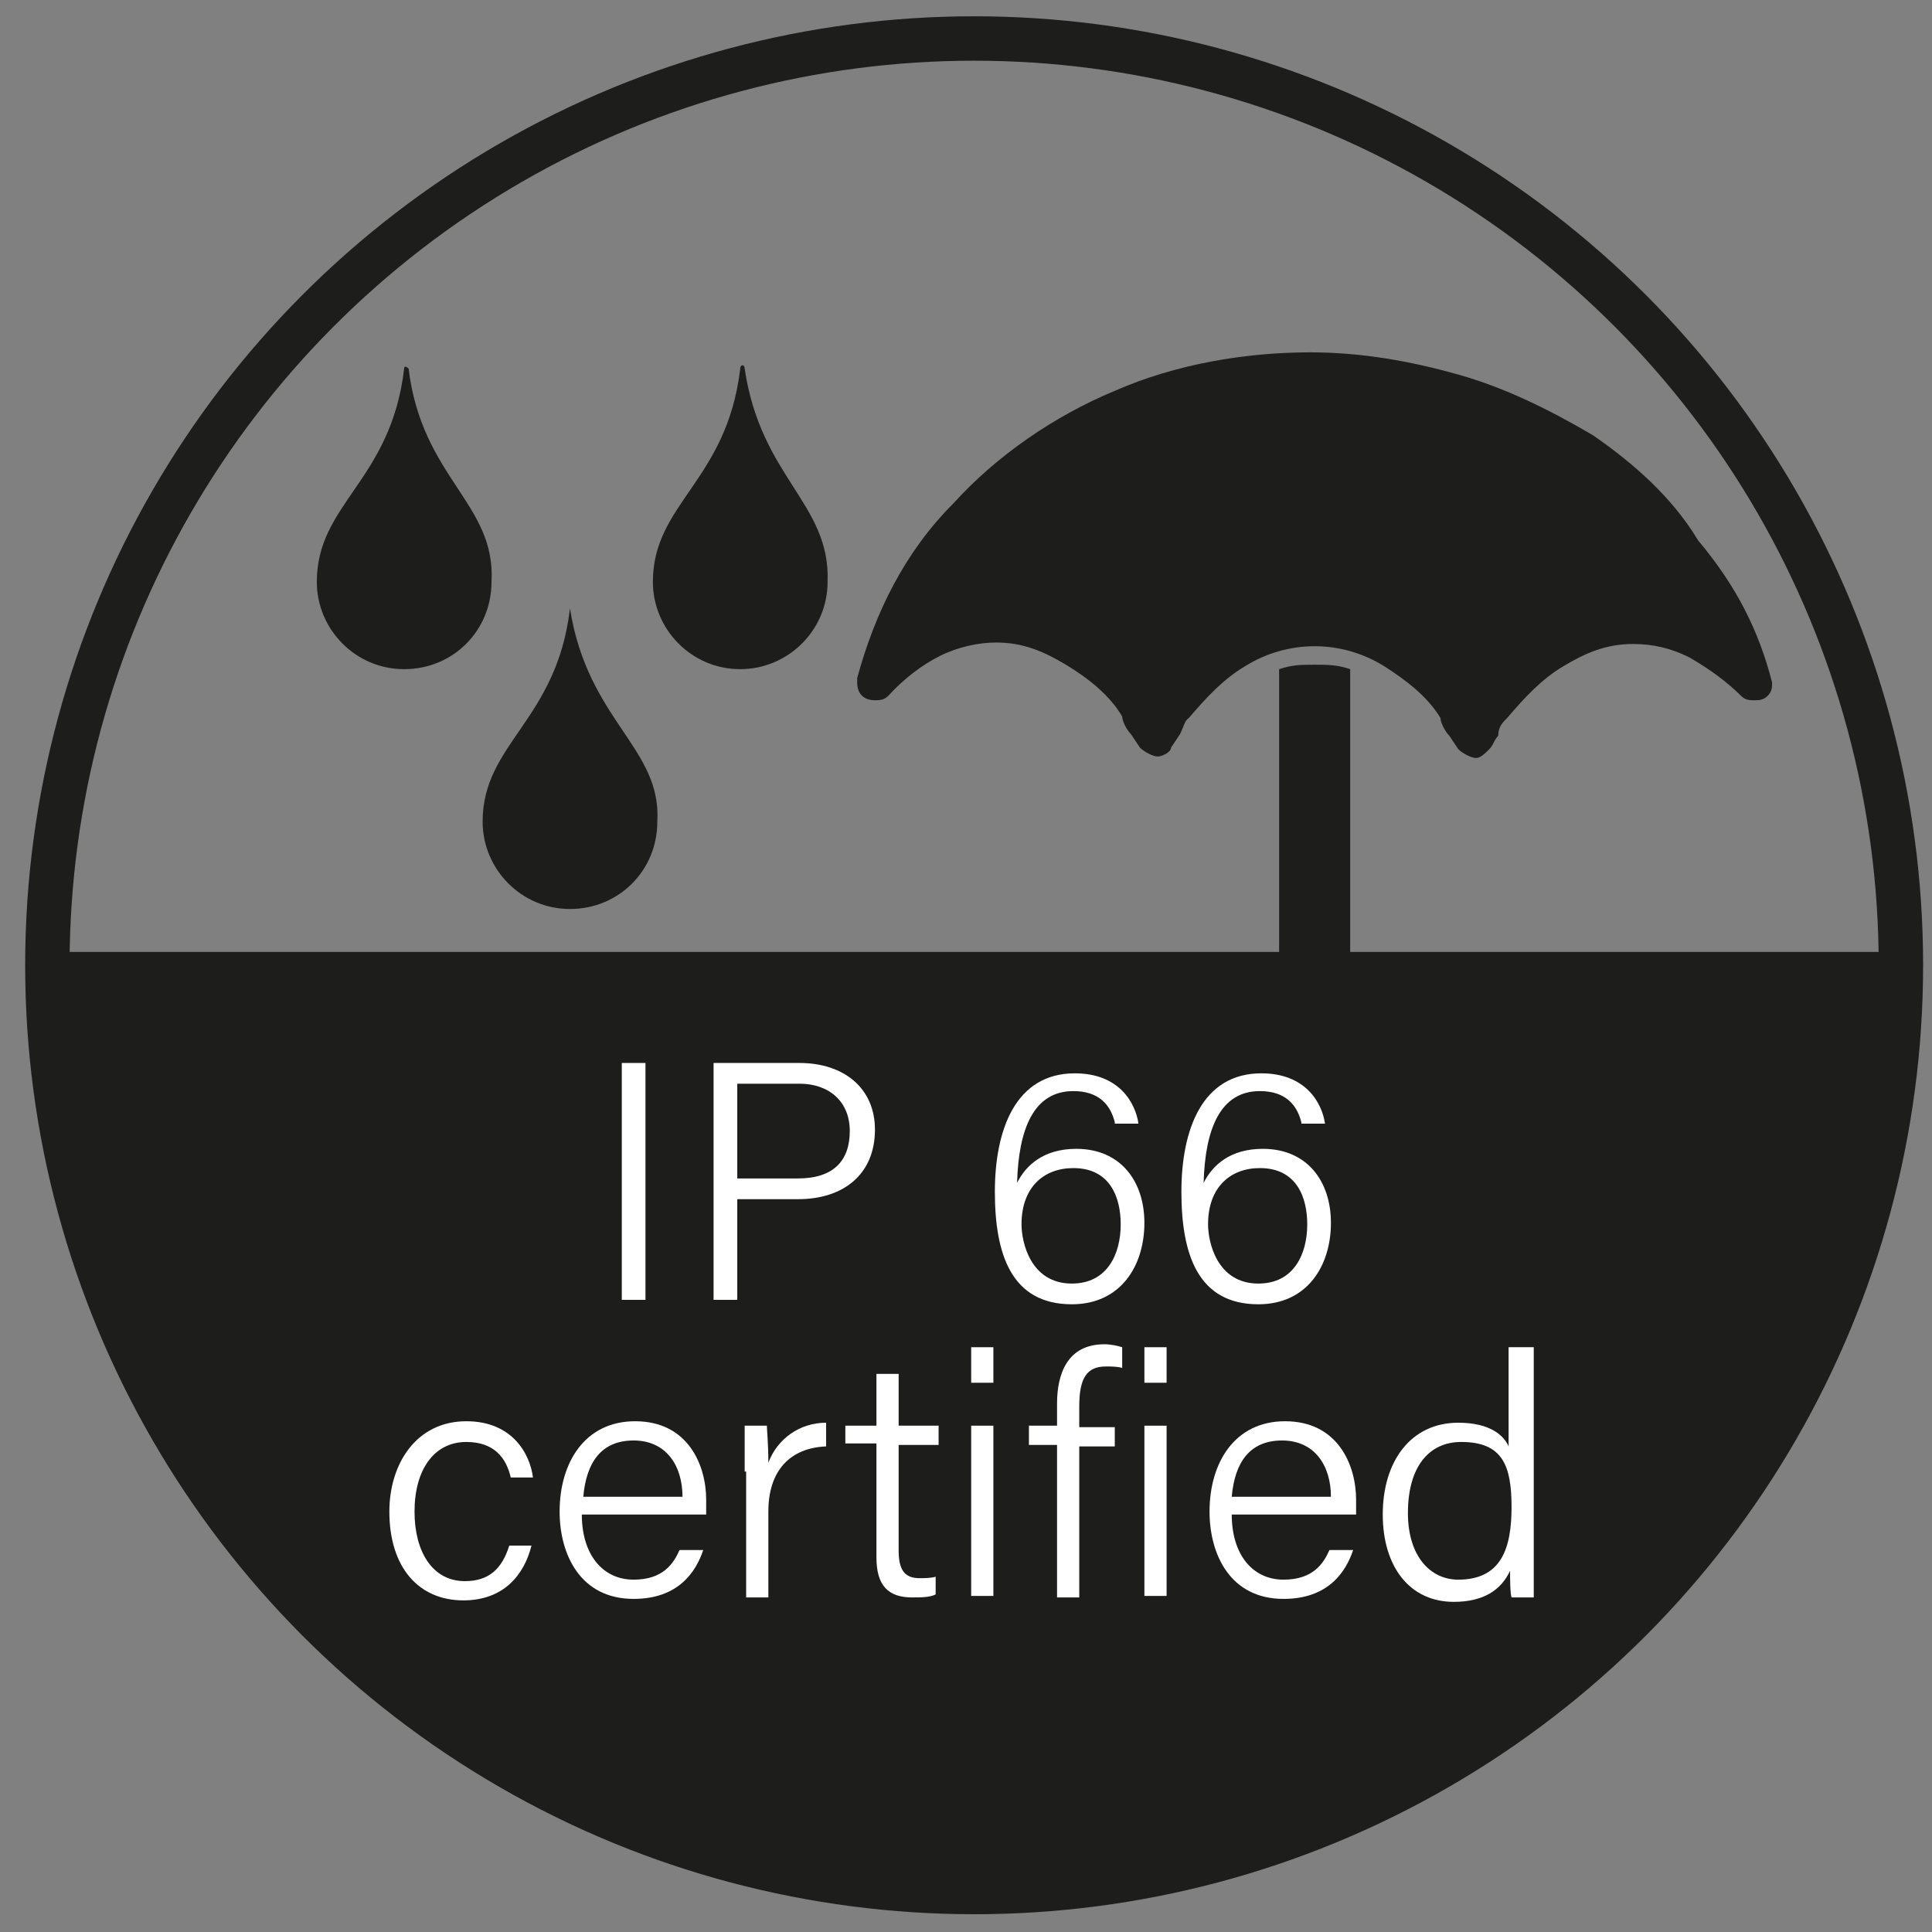
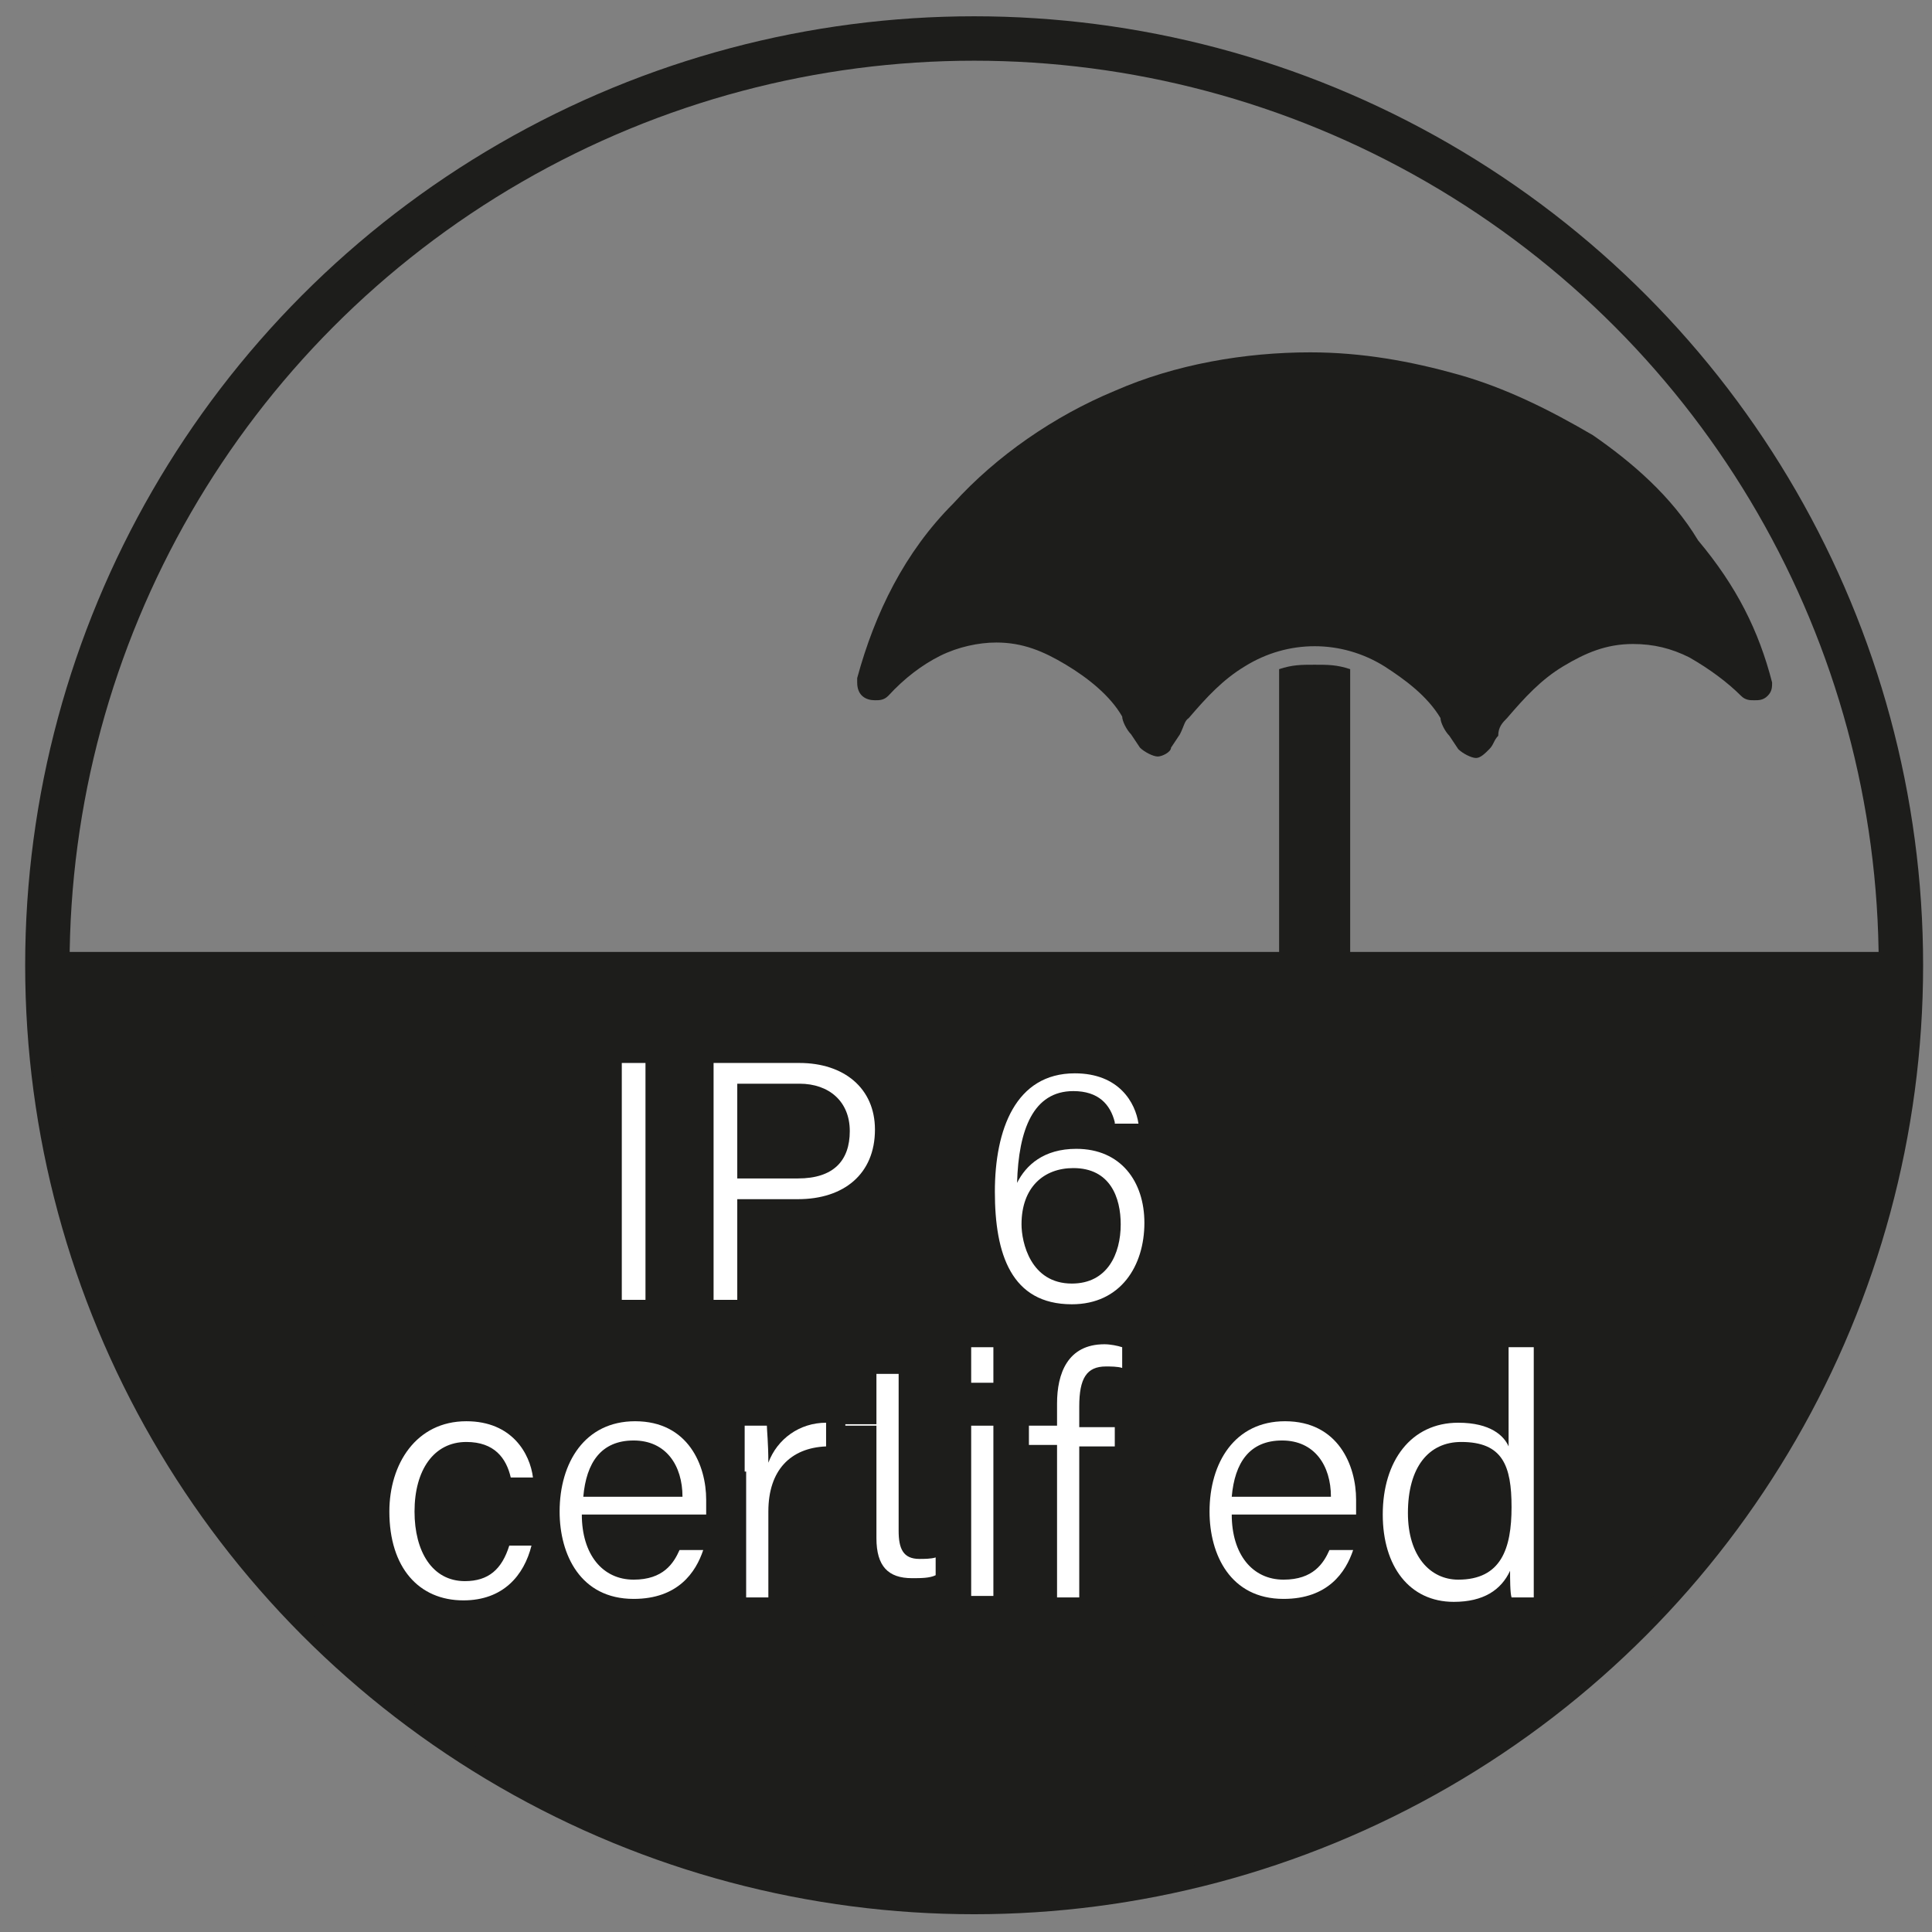
<svg xmlns="http://www.w3.org/2000/svg" xmlns:xlink="http://www.w3.org/1999/xlink" version="1.1" id="Ebene_1" x="0px" y="0px" viewBox="0 0 130.5 130.5" style="enable-background:new 0 0 130.5 130.5;" xml:space="preserve">
  <rect x="0" y="0" width="130.5" height="130.5" fill="#808080" stroke="none" />
  <style type="text/css">
	.st0{fill:none;stroke:#1D1D1B;stroke-width:3;stroke-miterlimit:22.93;}
	.st1{clip-path:url(#SVGID_2_);}
	.st2{fill:#1D1D1B;}
	.st3{fill:#FFFFFF;}
</style>
  <title>IP66</title>
  <circle class="st0" cx="65.8" cy="65.2" r="62.6" />
  <g>
    <g>
      <g>
        <defs>
          <rect id="SVGID_1_" x="0.3" y="64.3" width="130" height="66.2" />
        </defs>
        <clipPath id="SVGID_2_">
          <use xlink:href="#SVGID_1_" style="overflow:visible;" />
        </clipPath>
        <g class="st1">
          <circle class="st2" cx="65.8" cy="65.2" r="62.6" />
        </g>
      </g>
    </g>
  </g>
-   <path class="st2" d="M27.6,24.9c0,0-0.3-0.3-0.3,0l0,0c-0.9,7.6-5.9,9.1-5.9,14.4c0,3.2,2.6,5.9,5.9,5.9s5.9-2.6,5.9-5.9  C33.5,34,28.5,32.3,27.6,24.9z M50.3,24.9c0-0.3-0.3-0.3-0.3,0c-0.9,7.6-5.9,9.1-5.9,14.4c0,3.2,2.6,5.9,5.9,5.9  c3.2,0,5.9-2.6,5.9-5.9C56.1,34,51.4,32.3,50.3,24.9z M38.5,41.1c-0.9,7.6-5.9,9.1-5.9,14.4c0,3.2,2.6,5.9,5.9,5.9s5.9-2.6,5.9-5.9  C44.7,50.5,39.7,48.7,38.5,41.1C38.8,41.1,38.5,41.1,38.5,41.1L38.5,41.1z" />
  <path class="st2" d="M86.4,66.7V45.2c0.9-0.3,1.5-0.3,2.4-0.3c0.9,0,1.5,0,2.4,0.3v21.5 M119.7,46.1c0,0.3,0,0.6-0.3,0.9  c-0.3,0.3-0.6,0.3-0.9,0.3s-0.6,0-0.9-0.3c-0.9-0.9-2.1-1.8-3.5-2.6c-1.2-0.6-2.4-0.9-3.8-0.9c-1.8,0-3.2,0.6-4.7,1.5  c-1.5,0.9-2.6,2.1-3.8,3.5c-0.3,0.3-0.6,0.6-0.6,1.2c-0.3,0.3-0.3,0.6-0.6,0.9c-0.3,0.3-0.6,0.6-0.9,0.6s-0.9-0.3-1.2-0.6l-0.6-0.9  c-0.3-0.3-0.6-0.9-0.6-1.2c-0.9-1.5-2.4-2.6-3.8-3.5c-2.9-1.8-6.5-1.8-9.4,0c-1.5,0.9-2.6,2.1-3.8,3.5C80,48.7,80,49,79.7,49.6  l-0.6,0.9c0,0.3-0.6,0.6-0.9,0.6s-0.9-0.3-1.2-0.6l-0.6-0.9c-0.3-0.3-0.6-0.9-0.6-1.2C75,47,73.5,45.8,72,44.9  c-1.5-0.9-2.9-1.5-4.7-1.5c-1.2,0-2.6,0.3-3.8,0.9S61.1,45.8,60,47c-0.3,0.3-0.6,0.3-0.9,0.3c-0.6,0-1.2-0.3-1.2-1.2l0,0v-0.3  c1.2-4.4,3.2-8.5,6.5-11.8c2.9-3.2,6.8-5.9,10.9-7.6c4.1-1.8,8.8-2.6,13.2-2.6c3.5,0,6.8,0.6,10,1.5c3.2,0.9,6.2,2.4,9.1,4.1  c2.6,1.8,5.3,4.1,7.1,7.1C117.3,39.6,118.8,42.6,119.7,46.1L119.7,46.1z" />
  <g>
    <path class="st3" d="M43.6,71.8v16h-1.6v-16H43.6z" />
    <path class="st3" d="M48.1,71.8H54c3,0,5.1,1.7,5.1,4.5c0,3-2.1,4.7-5.2,4.7h-4.1v6.8h-1.6V71.8z M49.8,79.6h4.1   c2.4,0,3.5-1.2,3.5-3.2c0-2-1.4-3.2-3.4-3.2h-4.2V79.6z" />
    <path class="st3" d="M75.3,75.8c-0.3-1.2-1.1-2.1-2.8-2.1c-2.7,0-3.7,2.6-3.8,6.2c0.6-1.2,1.8-2.3,4-2.3c3,0,4.6,2.2,4.6,5   c0,2.9-1.6,5.5-4.9,5.5c-4.1,0-5.2-3.4-5.2-7.6s1.4-8,5.4-8c3,0,4.1,2,4.3,3.4H75.3z M75.7,82.7c0-1.8-0.7-3.8-3.2-3.8   c-2,0-3.5,1.3-3.5,3.8c0,1.2,0.6,4,3.4,4C74.8,86.7,75.7,84.7,75.7,82.7z" />
-     <path class="st3" d="M87.9,75.8c-0.3-1.2-1.1-2.1-2.8-2.1c-2.7,0-3.7,2.6-3.8,6.2c0.6-1.2,1.8-2.3,4-2.3c3,0,4.6,2.2,4.6,5   c0,2.9-1.6,5.5-4.9,5.5c-4.1,0-5.2-3.4-5.2-7.6s1.4-8,5.4-8c3,0,4.1,2,4.3,3.4H87.9z M88.3,82.7c0-1.8-0.7-3.8-3.2-3.8   c-2,0-3.5,1.3-3.5,3.8c0,1.2,0.6,4,3.4,4C87.4,86.7,88.3,84.7,88.3,82.7z" />
    <path class="st3" d="M35.9,104.4c-0.5,2-1.9,3.7-4.6,3.7c-3,0-5-2.2-5-6c0-3.2,1.8-6.1,5.2-6.1c3.1,0,4.3,2.2,4.5,3.8h-1.5   c-0.3-1.3-1.1-2.4-3-2.4c-2.2,0-3.5,1.9-3.5,4.7c0,2.7,1.2,4.7,3.4,4.7c1.6,0,2.5-0.8,3-2.4H35.9z" />
    <path class="st3" d="M39.3,102.3c0,2.7,1.4,4.4,3.5,4.4c2,0,2.7-1.1,3.1-2h1.6c-0.5,1.5-1.7,3.3-4.7,3.3c-3.6,0-5-3-5-5.9   c0-3.3,1.7-6.1,5.1-6.1c3.6,0,4.8,3,4.8,5.3c0,0.3,0,0.7,0,1H39.3z M46.1,101.1c0-2.1-1.1-3.8-3.3-3.8c-2.2,0-3.2,1.5-3.4,3.8H46.1   z" />
    <path class="st3" d="M50.3,99.4c0-1.8,0-2.7,0-3.1h1.5c0,0.3,0.1,1.2,0.1,2.5c0.6-1.6,2.1-2.7,3.9-2.7v1.6   c-2.4,0.1-3.9,1.6-3.9,4.4v5.8h-1.5V99.4z" />
-     <path class="st3" d="M57.1,96.3h2.1v-3.5h1.5v3.5h2.7v1.3h-2.7v7.1c0,1.2,0.3,1.9,1.4,1.9c0.3,0,0.8,0,1.1-0.1v1.2   c-0.4,0.2-1,0.2-1.6,0.2c-1.6,0-2.4-0.8-2.4-2.7v-7.7h-2.1V96.3z" />
+     <path class="st3" d="M57.1,96.3h2.1v-3.5h1.5v3.5h2.7h-2.7v7.1c0,1.2,0.3,1.9,1.4,1.9c0.3,0,0.8,0,1.1-0.1v1.2   c-0.4,0.2-1,0.2-1.6,0.2c-1.6,0-2.4-0.8-2.4-2.7v-7.7h-2.1V96.3z" />
    <path class="st3" d="M65.6,93.3V91h1.5v2.4H65.6z M65.6,96.3h1.5v11.5h-1.5V96.3z" />
    <path class="st3" d="M71.4,107.8V97.6h-1.9v-1.3h1.9v-1.5c0-2,0.7-4,3.2-4c0.4,0,0.9,0.1,1.2,0.2v1.4c-0.3-0.1-0.8-0.1-1.1-0.1   c-1.3,0-1.8,0.8-1.8,2.7v1.4h2.4v1.3h-2.4v10.2H71.4z" />
-     <path class="st3" d="M77.3,93.3V91h1.5v2.4H77.3z M77.3,96.3h1.5v11.5h-1.5V96.3z" />
    <path class="st3" d="M83.2,102.3c0,2.7,1.4,4.4,3.5,4.4c2,0,2.7-1.1,3.1-2h1.6c-0.5,1.5-1.7,3.3-4.7,3.3c-3.6,0-5-3-5-5.9   c0-3.3,1.7-6.1,5.1-6.1c3.6,0,4.8,3,4.8,5.3c0,0.3,0,0.7,0,1H83.2z M89.9,101.1c0-2.1-1.1-3.8-3.3-3.8c-2.2,0-3.2,1.5-3.4,3.8H89.9   z" />
    <path class="st3" d="M103.6,91v13.6c0,1.1,0,2.2,0,3.3h-1.5c-0.1-0.3-0.1-1.3-0.1-1.8c-0.6,1.3-1.8,2.1-3.8,2.1   c-3,0-4.8-2.4-4.8-5.9c0-3.6,1.9-6.2,5.1-6.2c2.2,0,3.1,0.9,3.4,1.6V91H103.6z M98.5,106.7c2.9,0,3.6-2.1,3.6-4.9   c0-2.8-0.6-4.4-3.4-4.4c-2.2,0-3.6,1.7-3.6,4.8C95.1,105.1,96.6,106.7,98.5,106.7z" />
  </g>
</svg>